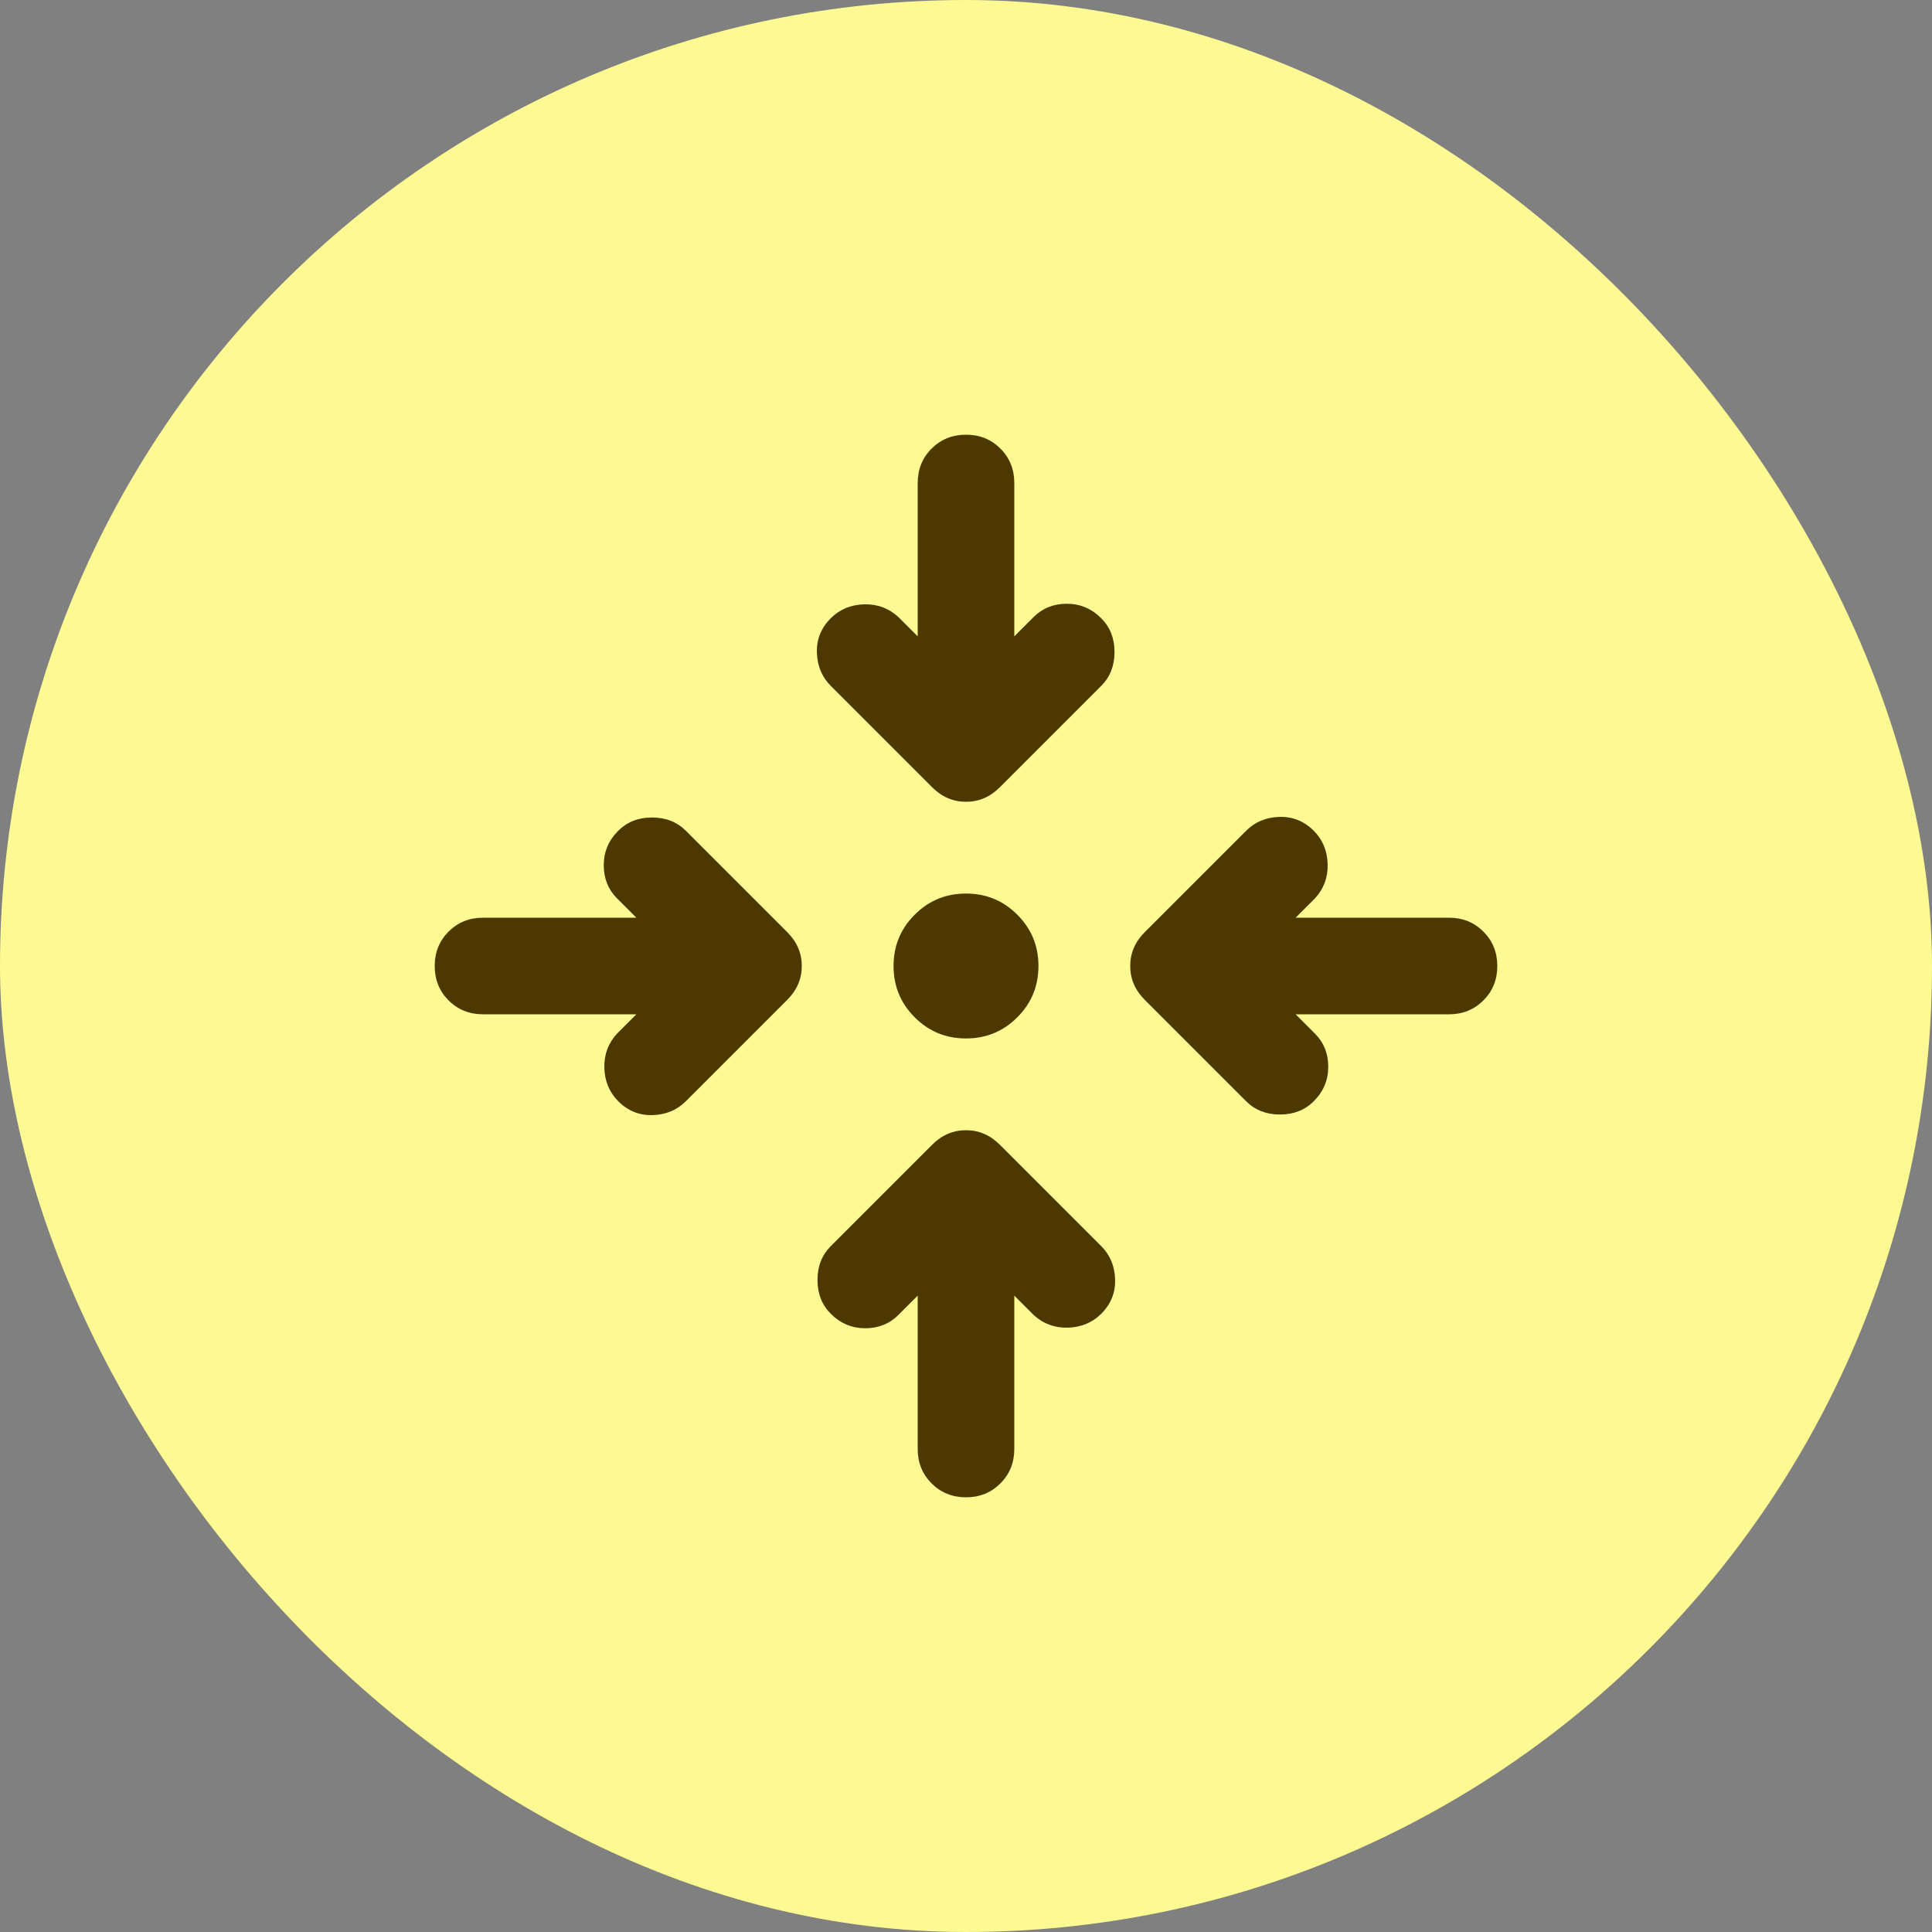
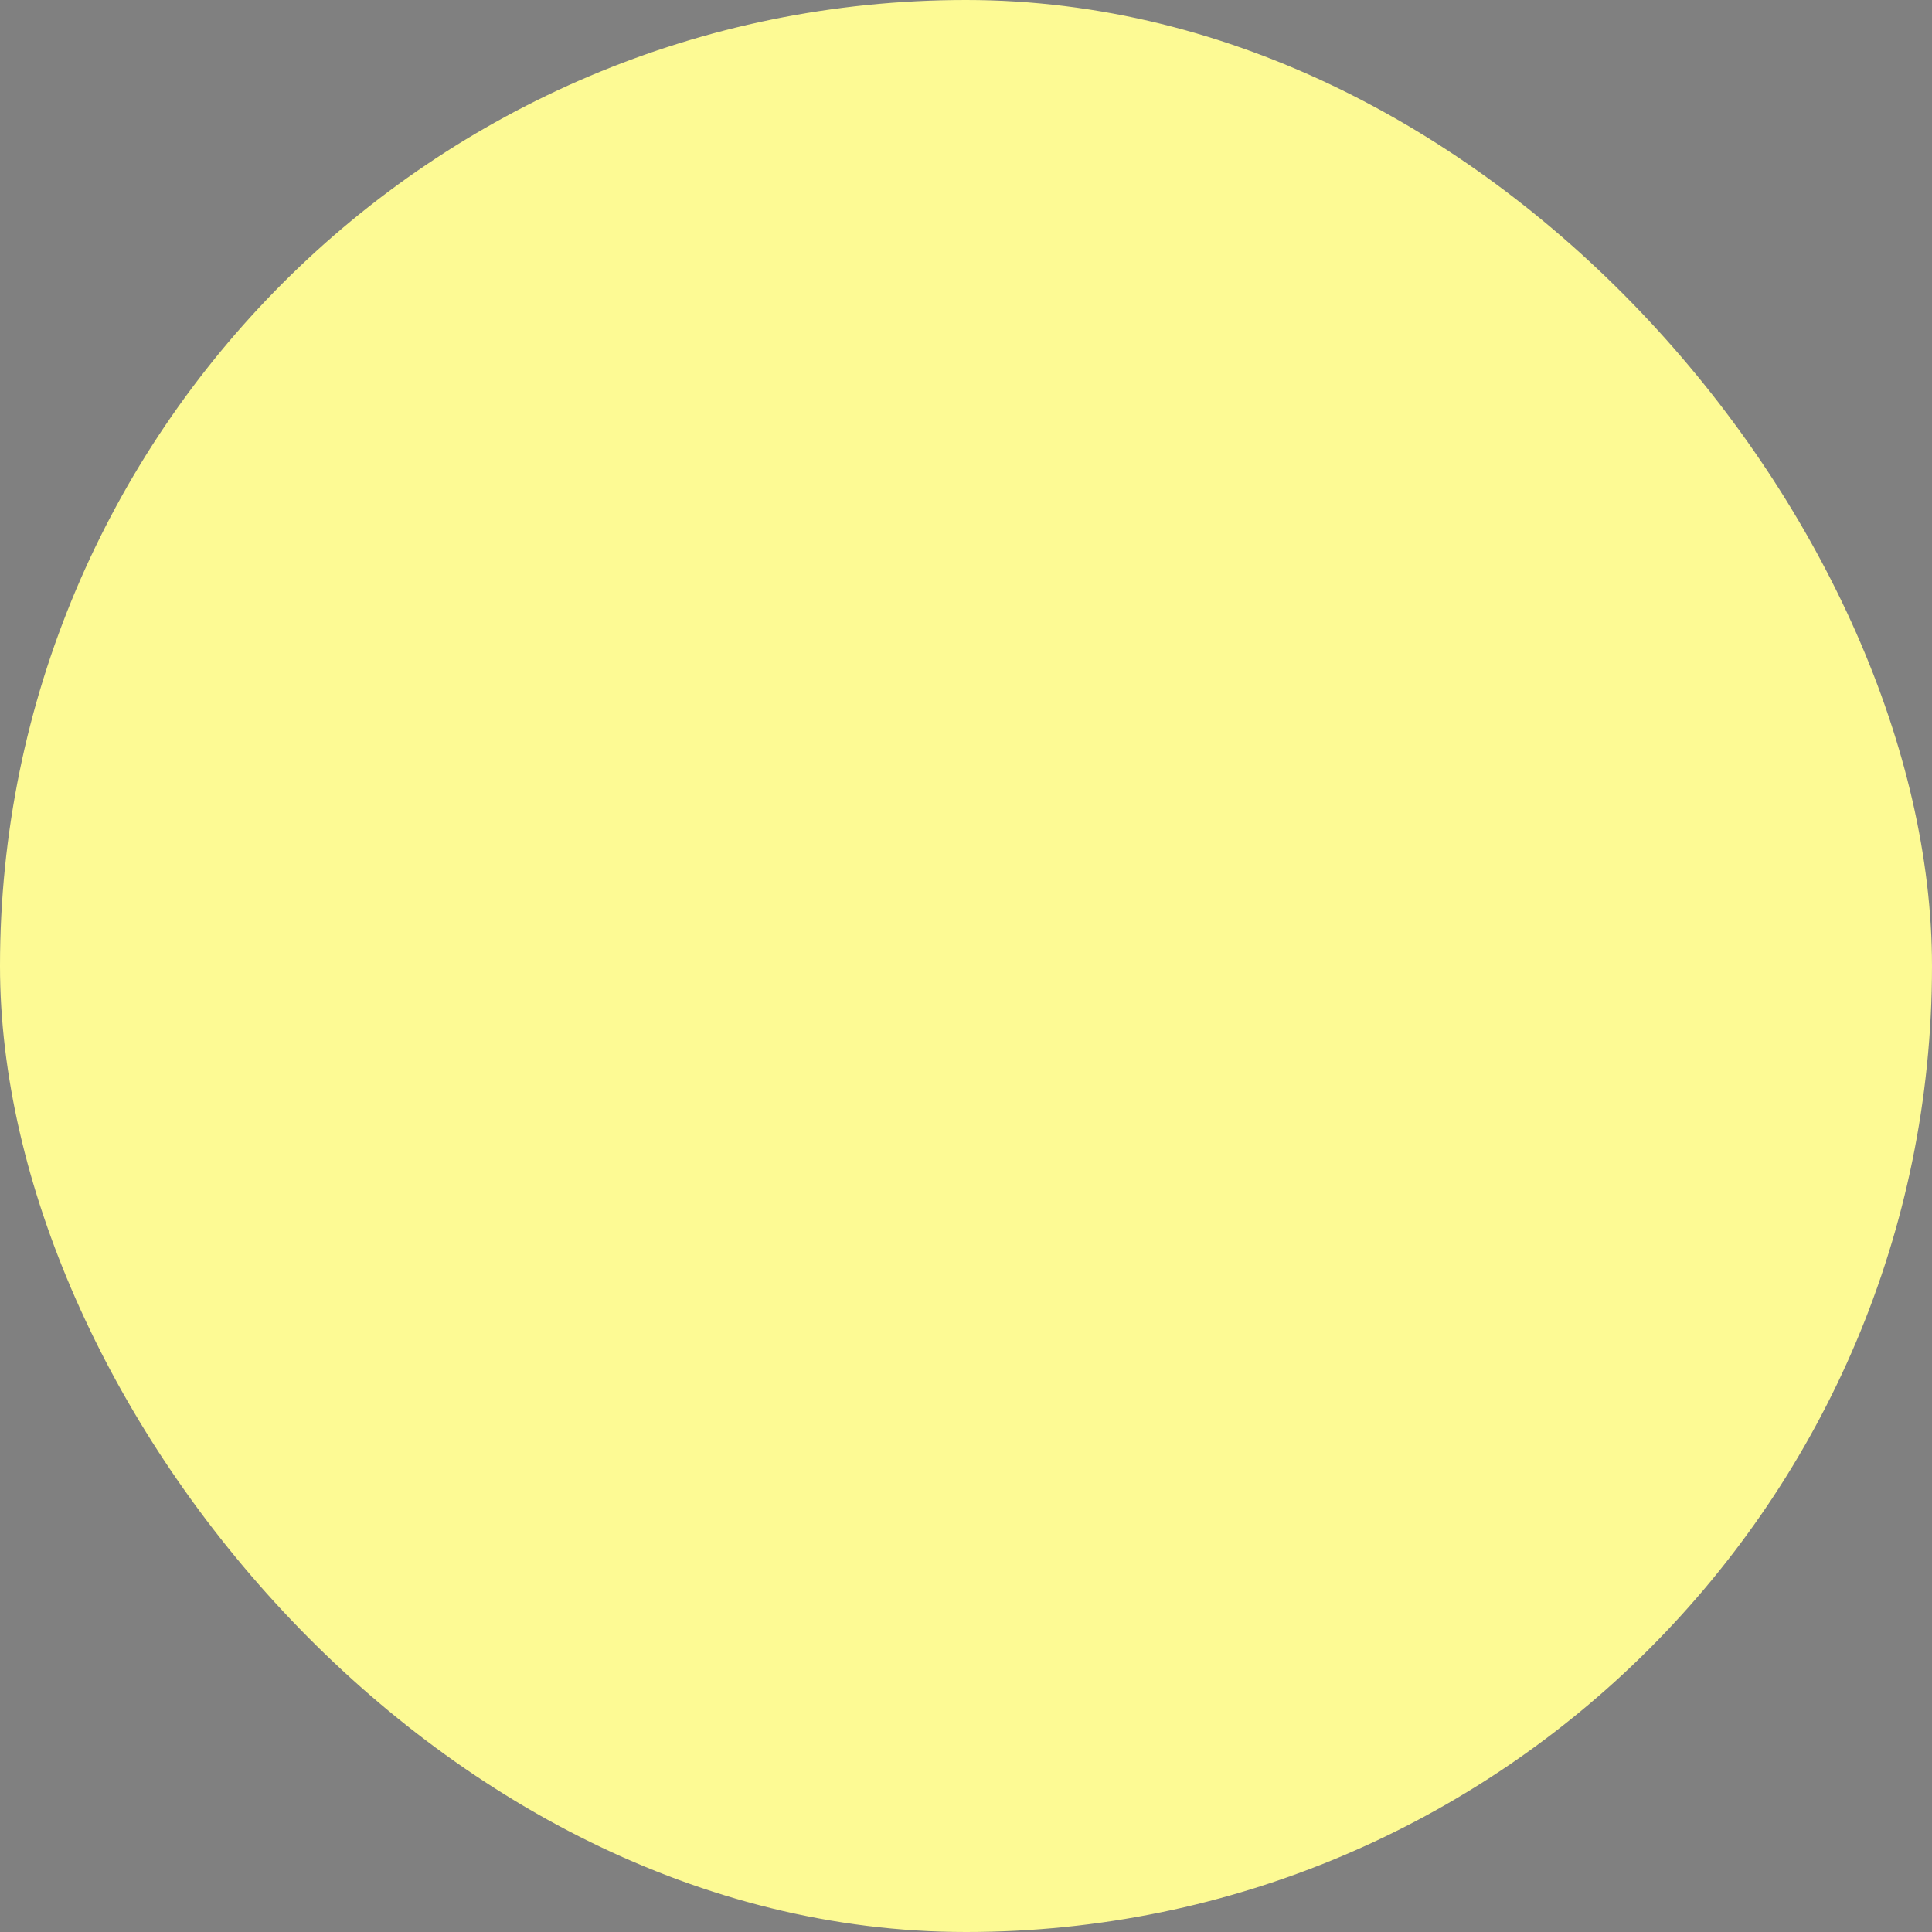
<svg xmlns="http://www.w3.org/2000/svg" width="40" height="40" viewBox="0 0 40 40" fill="none">
  <rect x="0" y="0" width="40" height="40" fill="#808080" stroke="none" />
  <rect width="40" height="40" rx="20" fill="#FDFA94" />
  <mask id="mask0_1144_3081" style="mask-type:alpha" maskUnits="userSpaceOnUse" x="8" y="8" width="24" height="24">
-     <rect x="8" y="8" width="24" height="24" fill="#D9D9D9" />
-   </mask>
+     </mask>
  <g mask="url(#mask0_1144_3081)">
    <path d="M21 26.825V30C21 30.283 20.904 30.521 20.712 30.712C20.521 30.904 20.283 31 20 31C19.717 31 19.479 30.904 19.288 30.712C19.096 30.521 19 30.283 19 30V26.825L18.6 27.225C18.417 27.408 18.188 27.5 17.913 27.5C17.637 27.5 17.4 27.4 17.2 27.2C17.017 27.017 16.925 26.783 16.925 26.5C16.925 26.217 17.017 25.983 17.2 25.8L19.3 23.7C19.5 23.5 19.733 23.4 20 23.4C20.267 23.4 20.5 23.5 20.7 23.7L22.8 25.8C22.983 25.983 23.079 26.212 23.087 26.488C23.096 26.762 23 27 22.8 27.2C22.617 27.383 22.387 27.479 22.113 27.488C21.837 27.496 21.6 27.408 21.4 27.225L21 26.825ZM13.175 21H10C9.717 21 9.479 20.904 9.287 20.712C9.096 20.521 9 20.283 9 20C9 19.717 9.096 19.479 9.287 19.288C9.479 19.096 9.717 19 10 19H13.175L12.775 18.6C12.592 18.417 12.5 18.188 12.5 17.913C12.5 17.637 12.6 17.4 12.8 17.2C12.983 17.017 13.217 16.925 13.5 16.925C13.783 16.925 14.017 17.017 14.2 17.2L16.3 19.3C16.5 19.5 16.6 19.733 16.6 20C16.6 20.267 16.5 20.5 16.3 20.7L14.2 22.8C14.017 22.983 13.787 23.079 13.512 23.087C13.238 23.096 13 23 12.8 22.8C12.617 22.617 12.521 22.387 12.512 22.113C12.504 21.837 12.592 21.6 12.775 21.4L13.175 21ZM26.825 21L27.225 21.4C27.408 21.583 27.5 21.812 27.5 22.087C27.5 22.363 27.4 22.6 27.2 22.8C27.017 22.983 26.783 23.075 26.5 23.075C26.217 23.075 25.983 22.983 25.8 22.8L23.7 20.7C23.5 20.5 23.4 20.267 23.4 20C23.4 19.733 23.5 19.5 23.7 19.3L25.8 17.2C25.983 17.017 26.212 16.921 26.488 16.913C26.762 16.904 27 17 27.2 17.2C27.383 17.383 27.479 17.613 27.488 17.887C27.496 18.163 27.408 18.4 27.225 18.6L26.825 19H30C30.283 19 30.521 19.096 30.712 19.288C30.904 19.479 31 19.717 31 20C31 20.283 30.904 20.521 30.712 20.712C30.521 20.904 30.283 21 30 21H26.825ZM20 21.5C19.583 21.5 19.229 21.354 18.938 21.062C18.646 20.771 18.5 20.417 18.5 20C18.5 19.583 18.646 19.229 18.938 18.938C19.229 18.646 19.583 18.5 20 18.5C20.417 18.5 20.771 18.646 21.062 18.938C21.354 19.229 21.5 19.583 21.5 20C21.5 20.417 21.354 20.771 21.062 21.062C20.771 21.354 20.417 21.5 20 21.5ZM19 13.175V10C19 9.717 19.096 9.479 19.288 9.287C19.479 9.096 19.717 9 20 9C20.283 9 20.521 9.096 20.712 9.287C20.904 9.479 21 9.717 21 10V13.175L21.4 12.775C21.583 12.592 21.812 12.5 22.087 12.5C22.363 12.5 22.6 12.6 22.8 12.8C22.983 12.983 23.075 13.217 23.075 13.5C23.075 13.783 22.983 14.017 22.8 14.2L20.7 16.3C20.5 16.5 20.267 16.6 20 16.6C19.733 16.6 19.5 16.5 19.3 16.3L17.2 14.2C17.017 14.017 16.921 13.787 16.913 13.512C16.904 13.238 17 13 17.2 12.8C17.383 12.617 17.613 12.521 17.887 12.512C18.163 12.504 18.4 12.592 18.6 12.775L19 13.175Z" fill="#4D3800" />
  </g>
</svg>